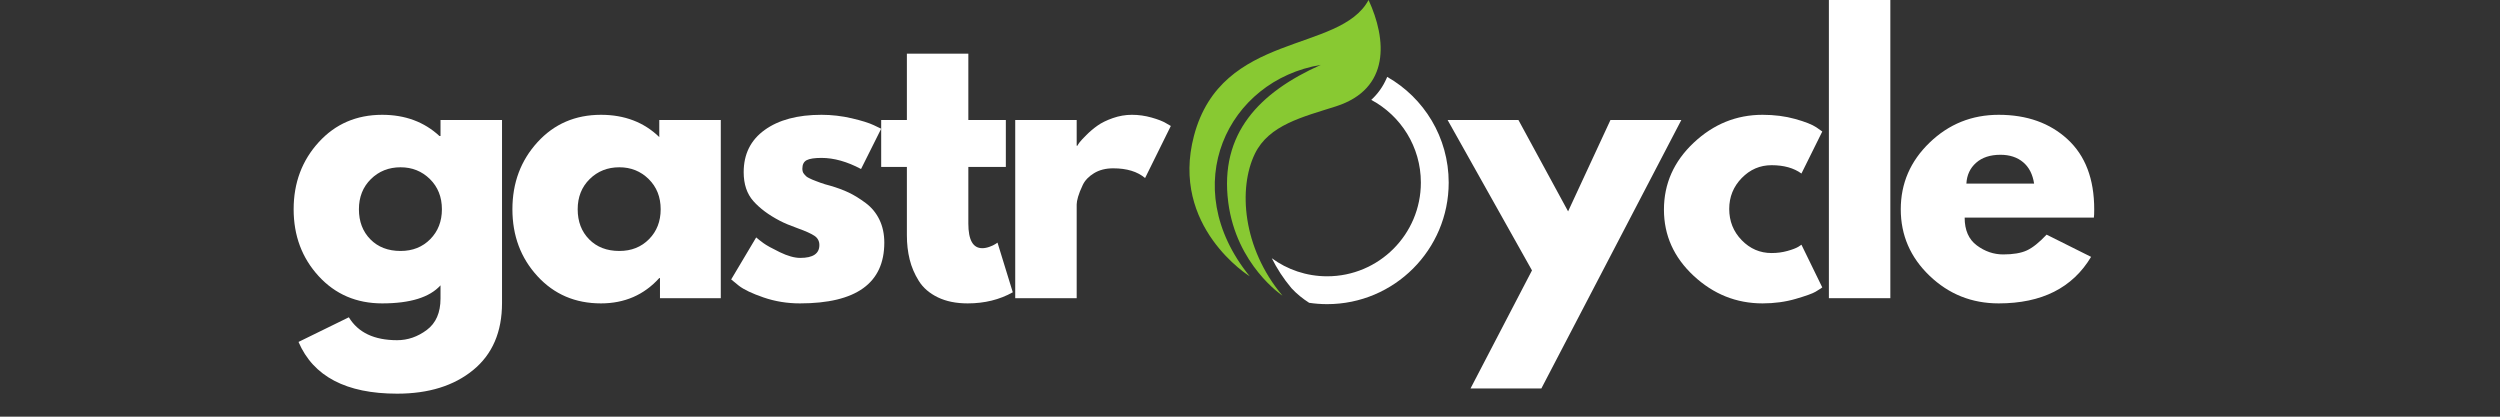
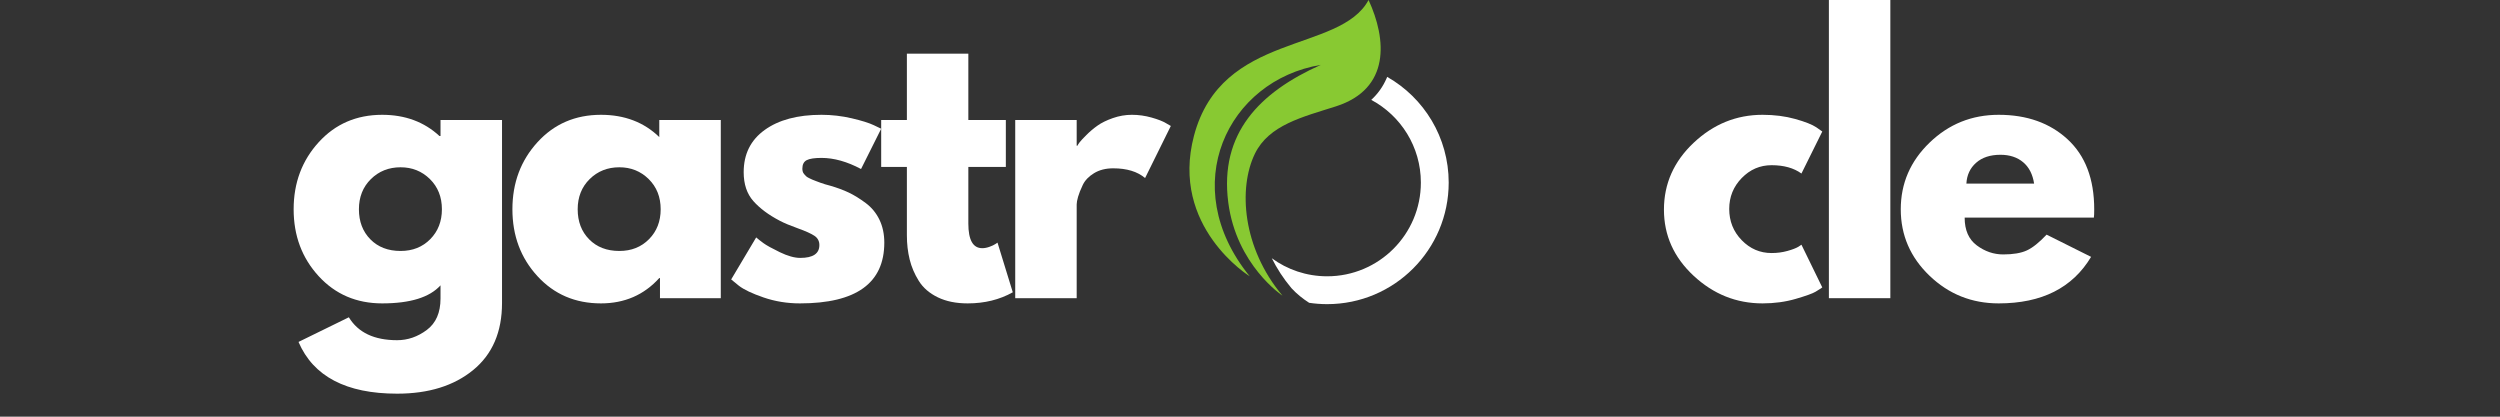
<svg xmlns="http://www.w3.org/2000/svg" width="1200" zoomAndPan="magnify" viewBox="0 0 900 150" height="200" preserveAspectRatio="xMidYMid meet" version="1.0">
  <rect x="0" y="0" width="900" height="150" fill="#333333" stroke="none" />
  <defs>
    <g />
    <clipPath id="8c52c5ad60">
      <path d="M 556 0 L 579 0 L 579 108 L 556 108 Z M 556 0 " clip-rule="nonzero" />
    </clipPath>
    <clipPath id="37eeed0d98">
      <rect x="0" width="655" y="0" height="150" />
    </clipPath>
    <clipPath id="1e57616152">
-       <path d="M 457 27 L 521.625 27 L 521.625 109.5 L 457 109.5 Z M 457 27 " clip-rule="nonzero" />
+       <path d="M 457 27 L 521.625 27 L 521.625 109.5 L 457 109.5 M 457 27 " clip-rule="nonzero" />
    </clipPath>
  </defs>
  <g transform="matrix(1, 0, 0, 1, 102, -0)">
    <g clip-path="url(#37eeed0d98)">
      <g fill="#ffffff" fill-opacity="1">
        <g transform="translate(0.836, 107.346)">
          <g>
            <path d="M 4.625 15.75 L 22.75 6.875 C 26.082 12.375 31.875 15.125 40.125 15.125 C 43.957 15.125 47.52 13.895 50.812 11.438 C 54.102 8.977 55.75 5.207 55.75 0.125 L 55.75 -4.625 C 51.832 -0.289 44.832 1.875 34.75 1.875 C 25.5 1.875 17.875 -1.395 11.875 -7.938 C 5.875 -14.477 2.875 -22.5 2.875 -32 C 2.875 -41.5 5.875 -49.539 11.875 -56.125 C 17.875 -62.719 25.5 -66.016 34.75 -66.016 C 43 -66.016 49.875 -63.469 55.375 -58.375 L 55.75 -58.375 L 55.75 -64.141 L 77.891 -64.141 L 77.891 1.75 C 77.891 12.164 74.426 20.207 67.5 25.875 C 60.582 31.539 51.457 34.375 40.125 34.375 C 21.789 34.375 9.957 28.164 4.625 15.75 Z M 30.688 -42.875 C 27.812 -40.039 26.375 -36.414 26.375 -32 C 26.375 -27.582 27.75 -23.977 30.5 -21.188 C 33.25 -18.395 36.875 -17 41.375 -17 C 45.707 -17 49.27 -18.414 52.062 -21.25 C 54.852 -24.082 56.25 -27.664 56.25 -32 C 56.25 -36.414 54.812 -40.039 51.938 -42.875 C 49.062 -45.707 45.539 -47.125 41.375 -47.125 C 37.125 -47.125 33.562 -45.707 30.688 -42.875 Z M 30.688 -42.875 " />
          </g>
        </g>
      </g>
      <g fill="#ffffff" fill-opacity="1">
        <g transform="translate(79.592, 107.346)">
          <g>
            <path d="M 11.875 -7.938 C 5.875 -14.477 2.875 -22.5 2.875 -32 C 2.875 -41.5 5.875 -49.539 11.875 -56.125 C 17.875 -62.719 25.5 -66.016 34.75 -66.016 C 43.25 -66.016 50.25 -63.344 55.75 -58 L 55.75 -64.141 L 77.891 -64.141 L 77.891 0 L 56 0 L 56 -7.25 L 55.75 -7.25 C 50.25 -1.164 43.25 1.875 34.75 1.875 C 25.5 1.875 17.875 -1.395 11.875 -7.938 Z M 30.688 -42.875 C 27.812 -40.039 26.375 -36.414 26.375 -32 C 26.375 -27.582 27.75 -23.977 30.5 -21.188 C 33.25 -18.395 36.875 -17 41.375 -17 C 45.707 -17 49.27 -18.414 52.062 -21.25 C 54.852 -24.082 56.25 -27.664 56.25 -32 C 56.25 -36.414 54.812 -40.039 51.938 -42.875 C 49.062 -45.707 45.539 -47.125 41.375 -47.125 C 37.125 -47.125 33.562 -45.707 30.688 -42.875 Z M 30.688 -42.875 " />
          </g>
        </g>
      </g>
      <g fill="#ffffff" fill-opacity="1">
        <g transform="translate(158.349, 107.346)">
          <g>
            <path d="M 35.375 -66.016 C 39.039 -66.016 42.664 -65.598 46.25 -64.766 C 49.832 -63.93 52.5 -63.098 54.25 -62.266 L 56.875 -61 L 49.625 -46.5 C 44.625 -49.164 39.875 -50.5 35.375 -50.5 C 32.875 -50.5 31.102 -50.227 30.062 -49.688 C 29.02 -49.145 28.5 -48.125 28.5 -46.625 C 28.5 -46.289 28.539 -45.957 28.625 -45.625 C 28.707 -45.289 28.875 -44.977 29.125 -44.688 C 29.375 -44.395 29.602 -44.145 29.812 -43.938 C 30.02 -43.727 30.375 -43.5 30.875 -43.25 C 31.375 -43 31.77 -42.812 32.062 -42.688 C 32.352 -42.562 32.832 -42.375 33.5 -42.125 C 34.164 -41.875 34.664 -41.688 35 -41.562 C 35.332 -41.438 35.895 -41.25 36.688 -41 C 37.477 -40.75 38.082 -40.582 38.5 -40.5 C 41.082 -39.75 43.332 -38.914 45.25 -38 C 47.164 -37.082 49.188 -35.832 51.312 -34.25 C 53.438 -32.664 55.082 -30.664 56.25 -28.25 C 57.414 -25.832 58 -23.082 58 -20 C 58 -5.414 47.875 1.875 27.625 1.875 C 23.039 1.875 18.688 1.164 14.562 -0.25 C 10.438 -1.664 7.457 -3.082 5.625 -4.5 L 2.875 -6.75 L 11.875 -21.875 C 12.539 -21.289 13.414 -20.602 14.5 -19.812 C 15.582 -19.02 17.539 -17.938 20.375 -16.562 C 23.207 -15.188 25.664 -14.5 27.75 -14.5 C 32.332 -14.5 34.625 -16.039 34.625 -19.125 C 34.625 -20.539 34.039 -21.645 32.875 -22.438 C 31.707 -23.227 29.727 -24.125 26.938 -25.125 C 24.145 -26.125 21.957 -27.039 20.375 -27.875 C 16.375 -29.957 13.207 -32.312 10.875 -34.938 C 8.539 -37.562 7.375 -41.039 7.375 -45.375 C 7.375 -51.875 9.895 -56.938 14.938 -60.562 C 19.977 -64.195 26.789 -66.016 35.375 -66.016 Z M 35.375 -66.016 " />
          </g>
        </g>
      </g>
      <g fill="#ffffff" fill-opacity="1">
        <g transform="translate(213.228, 107.346)">
          <g>
            <path d="M 11.25 -64.141 L 11.25 -88.016 L 33.375 -88.016 L 33.375 -64.141 L 46.875 -64.141 L 46.875 -47.25 L 33.375 -47.25 L 33.375 -26.875 C 33.375 -20.957 35.039 -18 38.375 -18 C 39.207 -18 40.082 -18.164 41 -18.5 C 41.914 -18.832 42.625 -19.164 43.125 -19.5 L 43.875 -20 L 49.375 -2.125 C 44.625 0.539 39.207 1.875 33.125 1.875 C 28.957 1.875 25.375 1.145 22.375 -0.312 C 19.375 -1.77 17.102 -3.727 15.562 -6.188 C 14.02 -8.645 12.914 -11.227 12.25 -13.938 C 11.582 -16.645 11.25 -19.539 11.25 -22.625 L 11.25 -47.25 L 2 -47.25 L 2 -64.141 Z M 11.25 -64.141 " />
          </g>
        </g>
      </g>
      <g fill="#ffffff" fill-opacity="1">
        <g transform="translate(255.981, 107.346)">
          <g>
            <path d="M 7.5 0 L 7.5 -64.141 L 29.625 -64.141 L 29.625 -54.875 L 29.875 -54.875 C 30.039 -55.207 30.312 -55.625 30.688 -56.125 C 31.062 -56.625 31.875 -57.5 33.125 -58.75 C 34.375 -60 35.707 -61.125 37.125 -62.125 C 38.539 -63.133 40.375 -64.035 42.625 -64.828 C 44.875 -65.617 47.164 -66.016 49.5 -66.016 C 51.914 -66.016 54.289 -65.68 56.625 -65.016 C 58.957 -64.348 60.664 -63.68 61.75 -63.016 L 63.516 -62 L 54.25 -43.25 C 51.5 -45.582 47.664 -46.75 42.75 -46.75 C 40.082 -46.75 37.789 -46.164 35.875 -45 C 33.957 -43.832 32.602 -42.414 31.812 -40.75 C 31.02 -39.082 30.457 -37.664 30.125 -36.5 C 29.789 -35.332 29.625 -34.414 29.625 -33.75 L 29.625 0 Z M 7.5 0 " />
          </g>
        </g>
      </g>
      <g fill="#ffffff" fill-opacity="1">
        <g transform="translate(311.626, 107.346)">
          <g />
        </g>
      </g>
      <g fill="#ffffff" fill-opacity="1">
        <g transform="translate(339.127, 107.346)">
          <g />
        </g>
      </g>
      <g fill="#ffffff" fill-opacity="1">
        <g transform="translate(366.629, 107.346)">
          <g />
        </g>
      </g>
      <g fill="#ffffff" fill-opacity="1">
        <g transform="translate(394.13, 107.346)">
          <g />
        </g>
      </g>
      <g fill="#ffffff" fill-opacity="1">
        <g transform="translate(421.639, 107.346)">
          <g>
-             <path d="M 56.125 -64.141 L 81.641 -64.141 L 31.25 32.5 L 5.75 32.5 L 27.875 -10 L -2.5 -64.141 L 23 -64.141 L 40.875 -31.25 Z M 56.125 -64.141 " />
-           </g>
+             </g>
        </g>
      </g>
      <g fill="#ffffff" fill-opacity="1">
        <g transform="translate(494.145, 107.346)">
          <g>
            <path d="M 41.625 -47.875 C 37.457 -47.875 33.875 -46.332 30.875 -43.25 C 27.875 -40.164 26.375 -36.457 26.375 -32.125 C 26.375 -27.707 27.875 -23.957 30.875 -20.875 C 33.875 -17.789 37.457 -16.25 41.625 -16.25 C 43.625 -16.25 45.52 -16.5 47.312 -17 C 49.102 -17.5 50.414 -18 51.25 -18.5 L 52.375 -19.25 L 59.875 -3.875 C 59.289 -3.457 58.477 -2.938 57.438 -2.312 C 56.395 -1.688 54.02 -0.832 50.312 0.25 C 46.602 1.332 42.625 1.875 38.375 1.875 C 28.957 1.875 20.688 -1.438 13.562 -8.062 C 6.438 -14.688 2.875 -22.625 2.875 -31.875 C 2.875 -41.207 6.438 -49.227 13.562 -55.938 C 20.688 -62.656 28.957 -66.016 38.375 -66.016 C 42.625 -66.016 46.539 -65.516 50.125 -64.516 C 53.707 -63.516 56.25 -62.508 57.75 -61.5 L 59.875 -60 L 52.375 -44.875 C 49.625 -46.875 46.039 -47.875 41.625 -47.875 Z M 41.625 -47.875 " />
          </g>
        </g>
      </g>
      <g clip-path="url(#8c52c5ad60)">
        <g fill="#ffffff" fill-opacity="1">
          <g transform="translate(548.899, 107.346)">
            <g>
              <path d="M 7.5 0 L 7.5 -107.516 L 29.625 -107.516 L 29.625 0 Z M 7.5 0 " />
            </g>
          </g>
        </g>
      </g>
      <g fill="#ffffff" fill-opacity="1">
        <g transform="translate(579.401, 107.346)">
          <g>
            <path d="M 72.391 -29 L 25.875 -29 C 25.875 -24.5 27.332 -21.164 30.25 -19 C 33.164 -16.832 36.332 -15.75 39.75 -15.75 C 43.332 -15.75 46.164 -16.227 48.25 -17.188 C 50.332 -18.145 52.707 -20.039 55.375 -22.875 L 71.391 -14.875 C 64.711 -3.707 53.625 1.875 38.125 1.875 C 28.457 1.875 20.164 -1.438 13.25 -8.062 C 6.332 -14.688 2.875 -22.664 2.875 -32 C 2.875 -41.332 6.332 -49.332 13.25 -56 C 20.164 -62.676 28.457 -66.016 38.125 -66.016 C 48.289 -66.016 56.562 -63.07 62.938 -57.188 C 69.32 -51.312 72.516 -42.914 72.516 -32 C 72.516 -30.5 72.473 -29.5 72.391 -29 Z M 26.5 -41.25 L 50.875 -41.25 C 50.375 -44.582 49.062 -47.145 46.938 -48.938 C 44.812 -50.727 42.082 -51.625 38.75 -51.625 C 35.082 -51.625 32.164 -50.664 30 -48.75 C 27.832 -46.832 26.664 -44.332 26.5 -41.25 Z M 26.5 -41.25 " />
          </g>
        </g>
      </g>
    </g>
  </g>
  <g clip-path="url(#1e57616152)">
    <path fill="#ffffff" d="M 521.531 65.73 C 521.531 89.898 501.941 109.492 477.773 109.492 C 475.57 109.492 473.402 109.328 471.289 109.008 C 469.094 107.598 466.863 105.852 464.922 103.738 C 462.016 100.281 459.68 96.645 457.848 92.961 C 463.434 97.055 470.32 99.465 477.773 99.465 C 496.406 99.465 511.512 84.363 511.512 65.73 C 511.512 52.84 504.281 41.641 493.652 35.957 C 496.008 33.785 497.836 31.234 499.121 28.312 C 499.215 28.102 499.305 27.891 499.387 27.676 C 512.617 35.203 521.531 49.43 521.531 65.73 Z M 521.531 65.73 " fill-opacity="1" fill-rule="nonzero" />
  </g>
  <path fill="#88c932" d="M 461.695 106.441 C 447.227 89.215 445.75 67.711 451.758 55.348 C 456.812 44.953 468.984 42.109 480.914 38.297 C 500.648 31.992 499.203 14.125 492.684 0 C 482.301 19.254 439.797 11.188 429.832 48.879 C 421.148 81.707 449.902 99.469 449.902 99.469 C 423.418 66.93 441.977 28.906 475.48 23.359 C 453.301 33.277 439 48.074 442.164 72.793 C 445.059 95.426 461.695 106.441 461.695 106.441 Z M 461.695 106.441 " fill-opacity="1" fill-rule="nonzero" />
</svg>